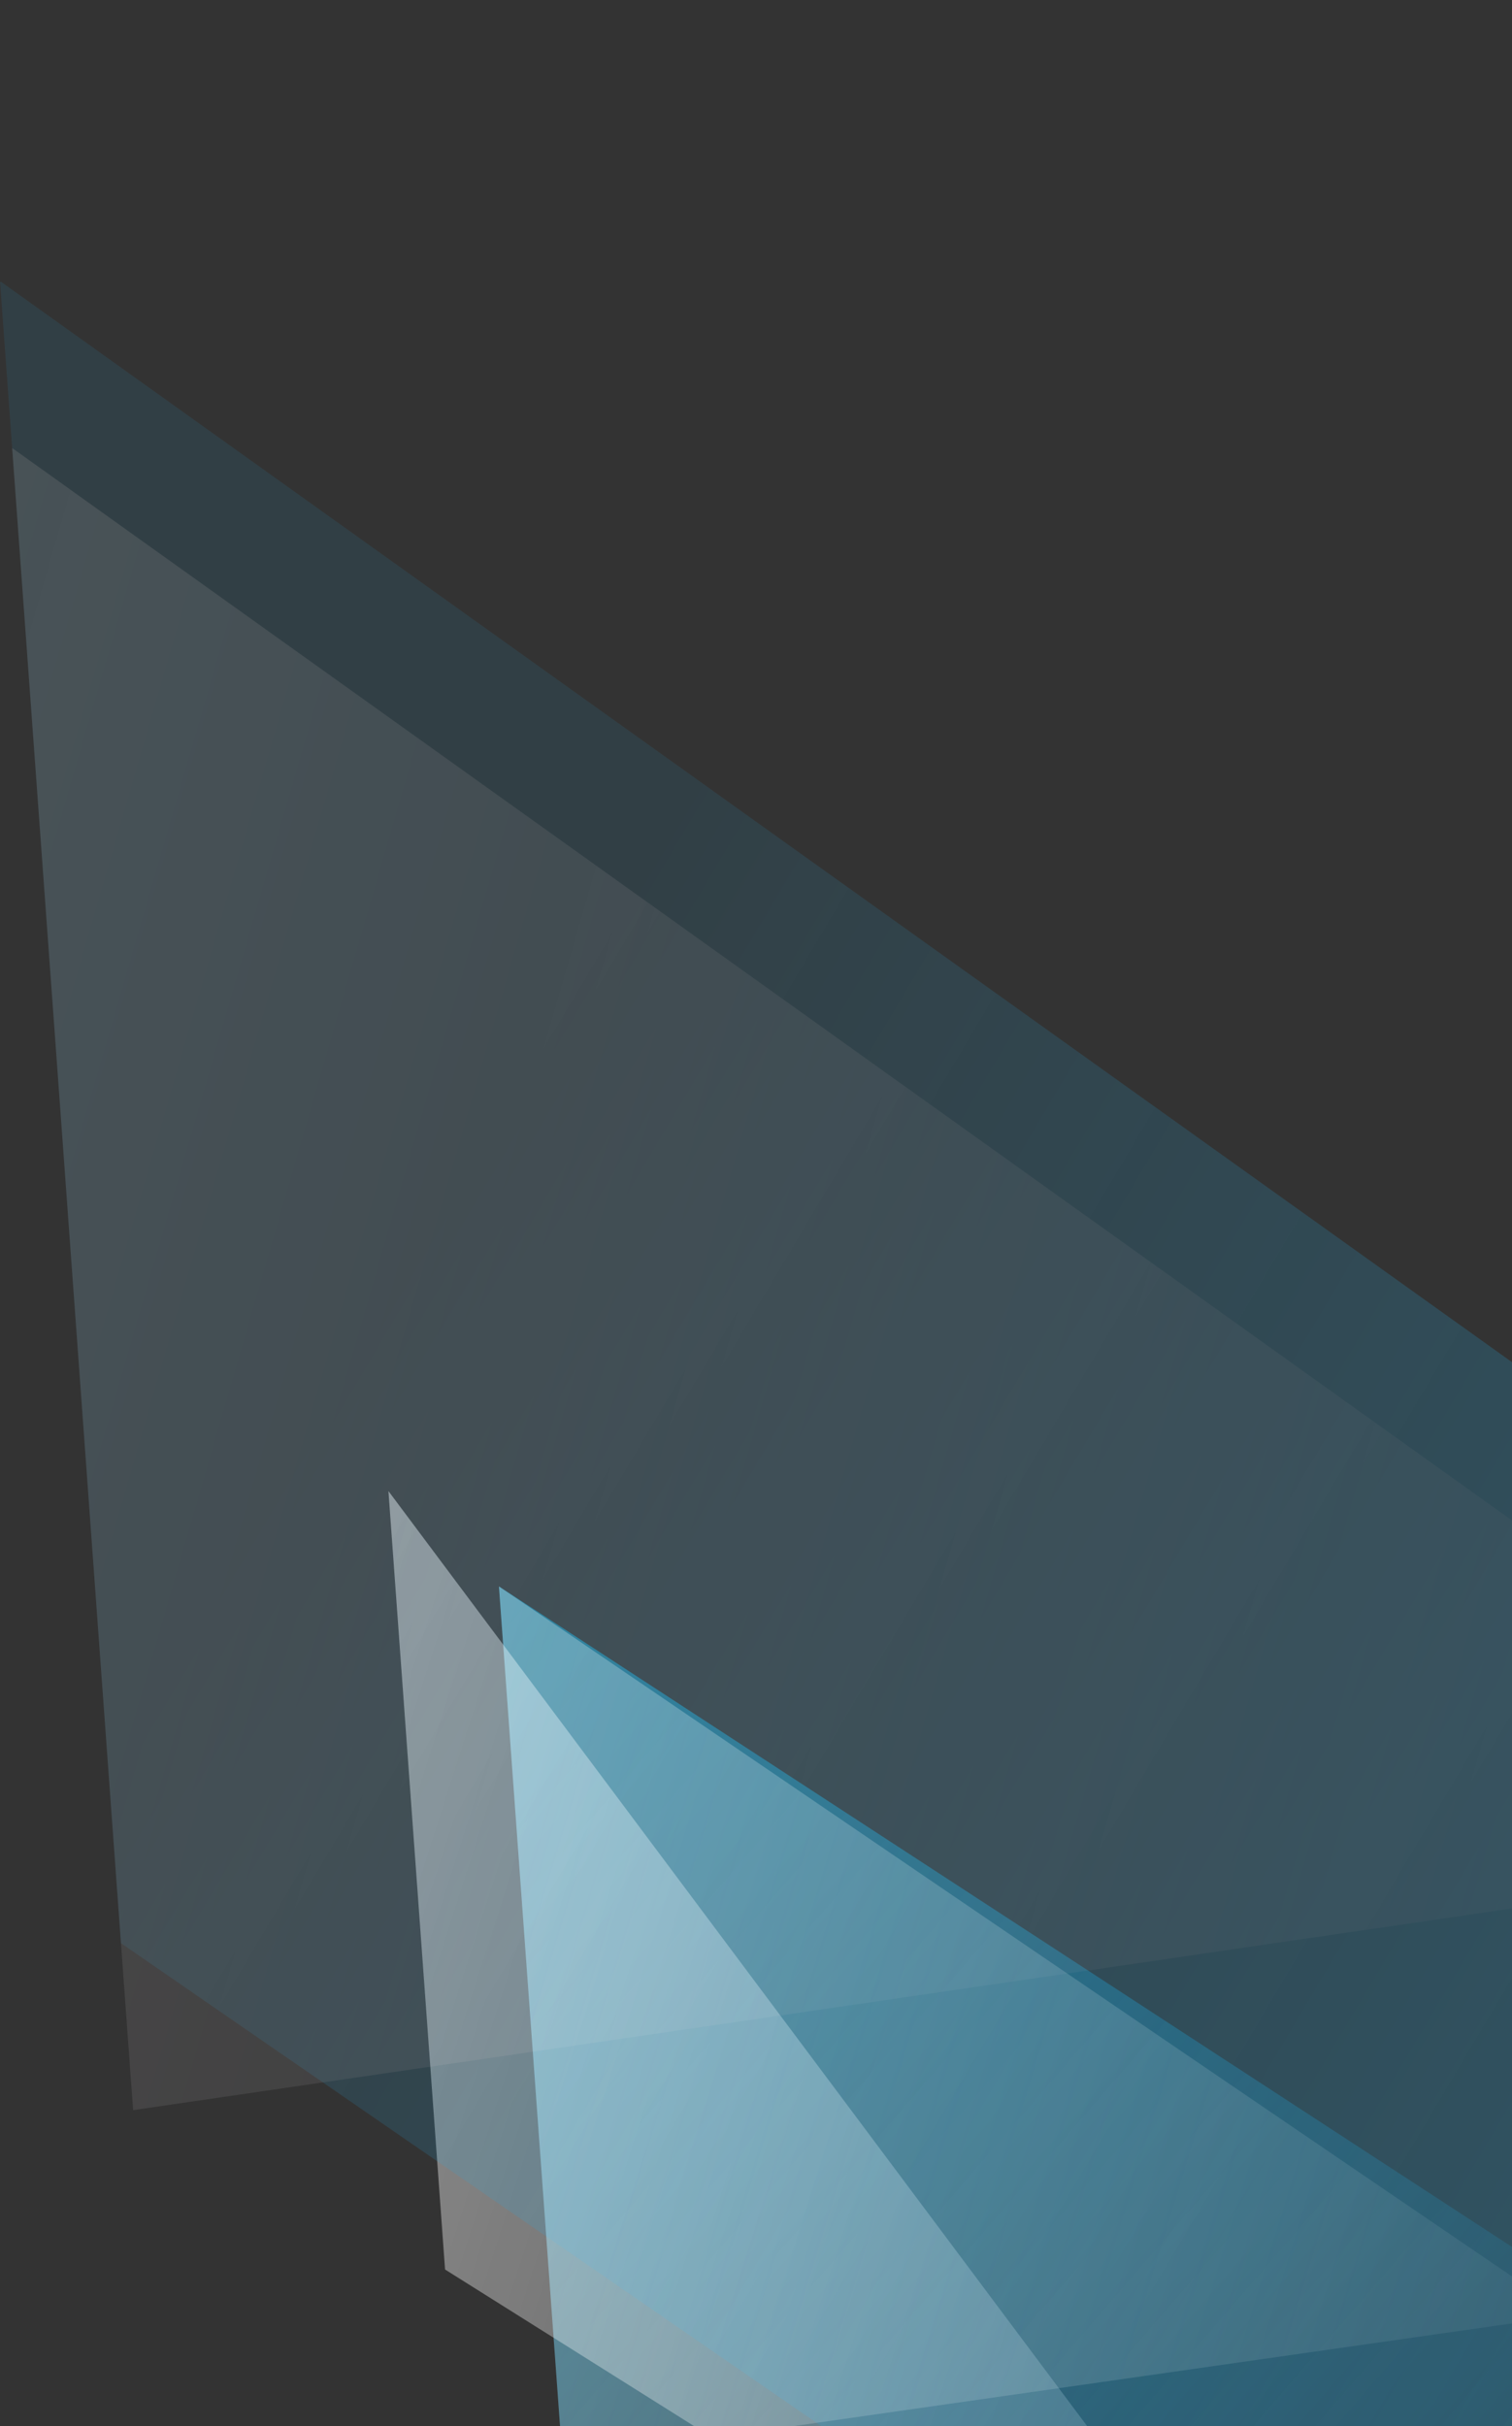
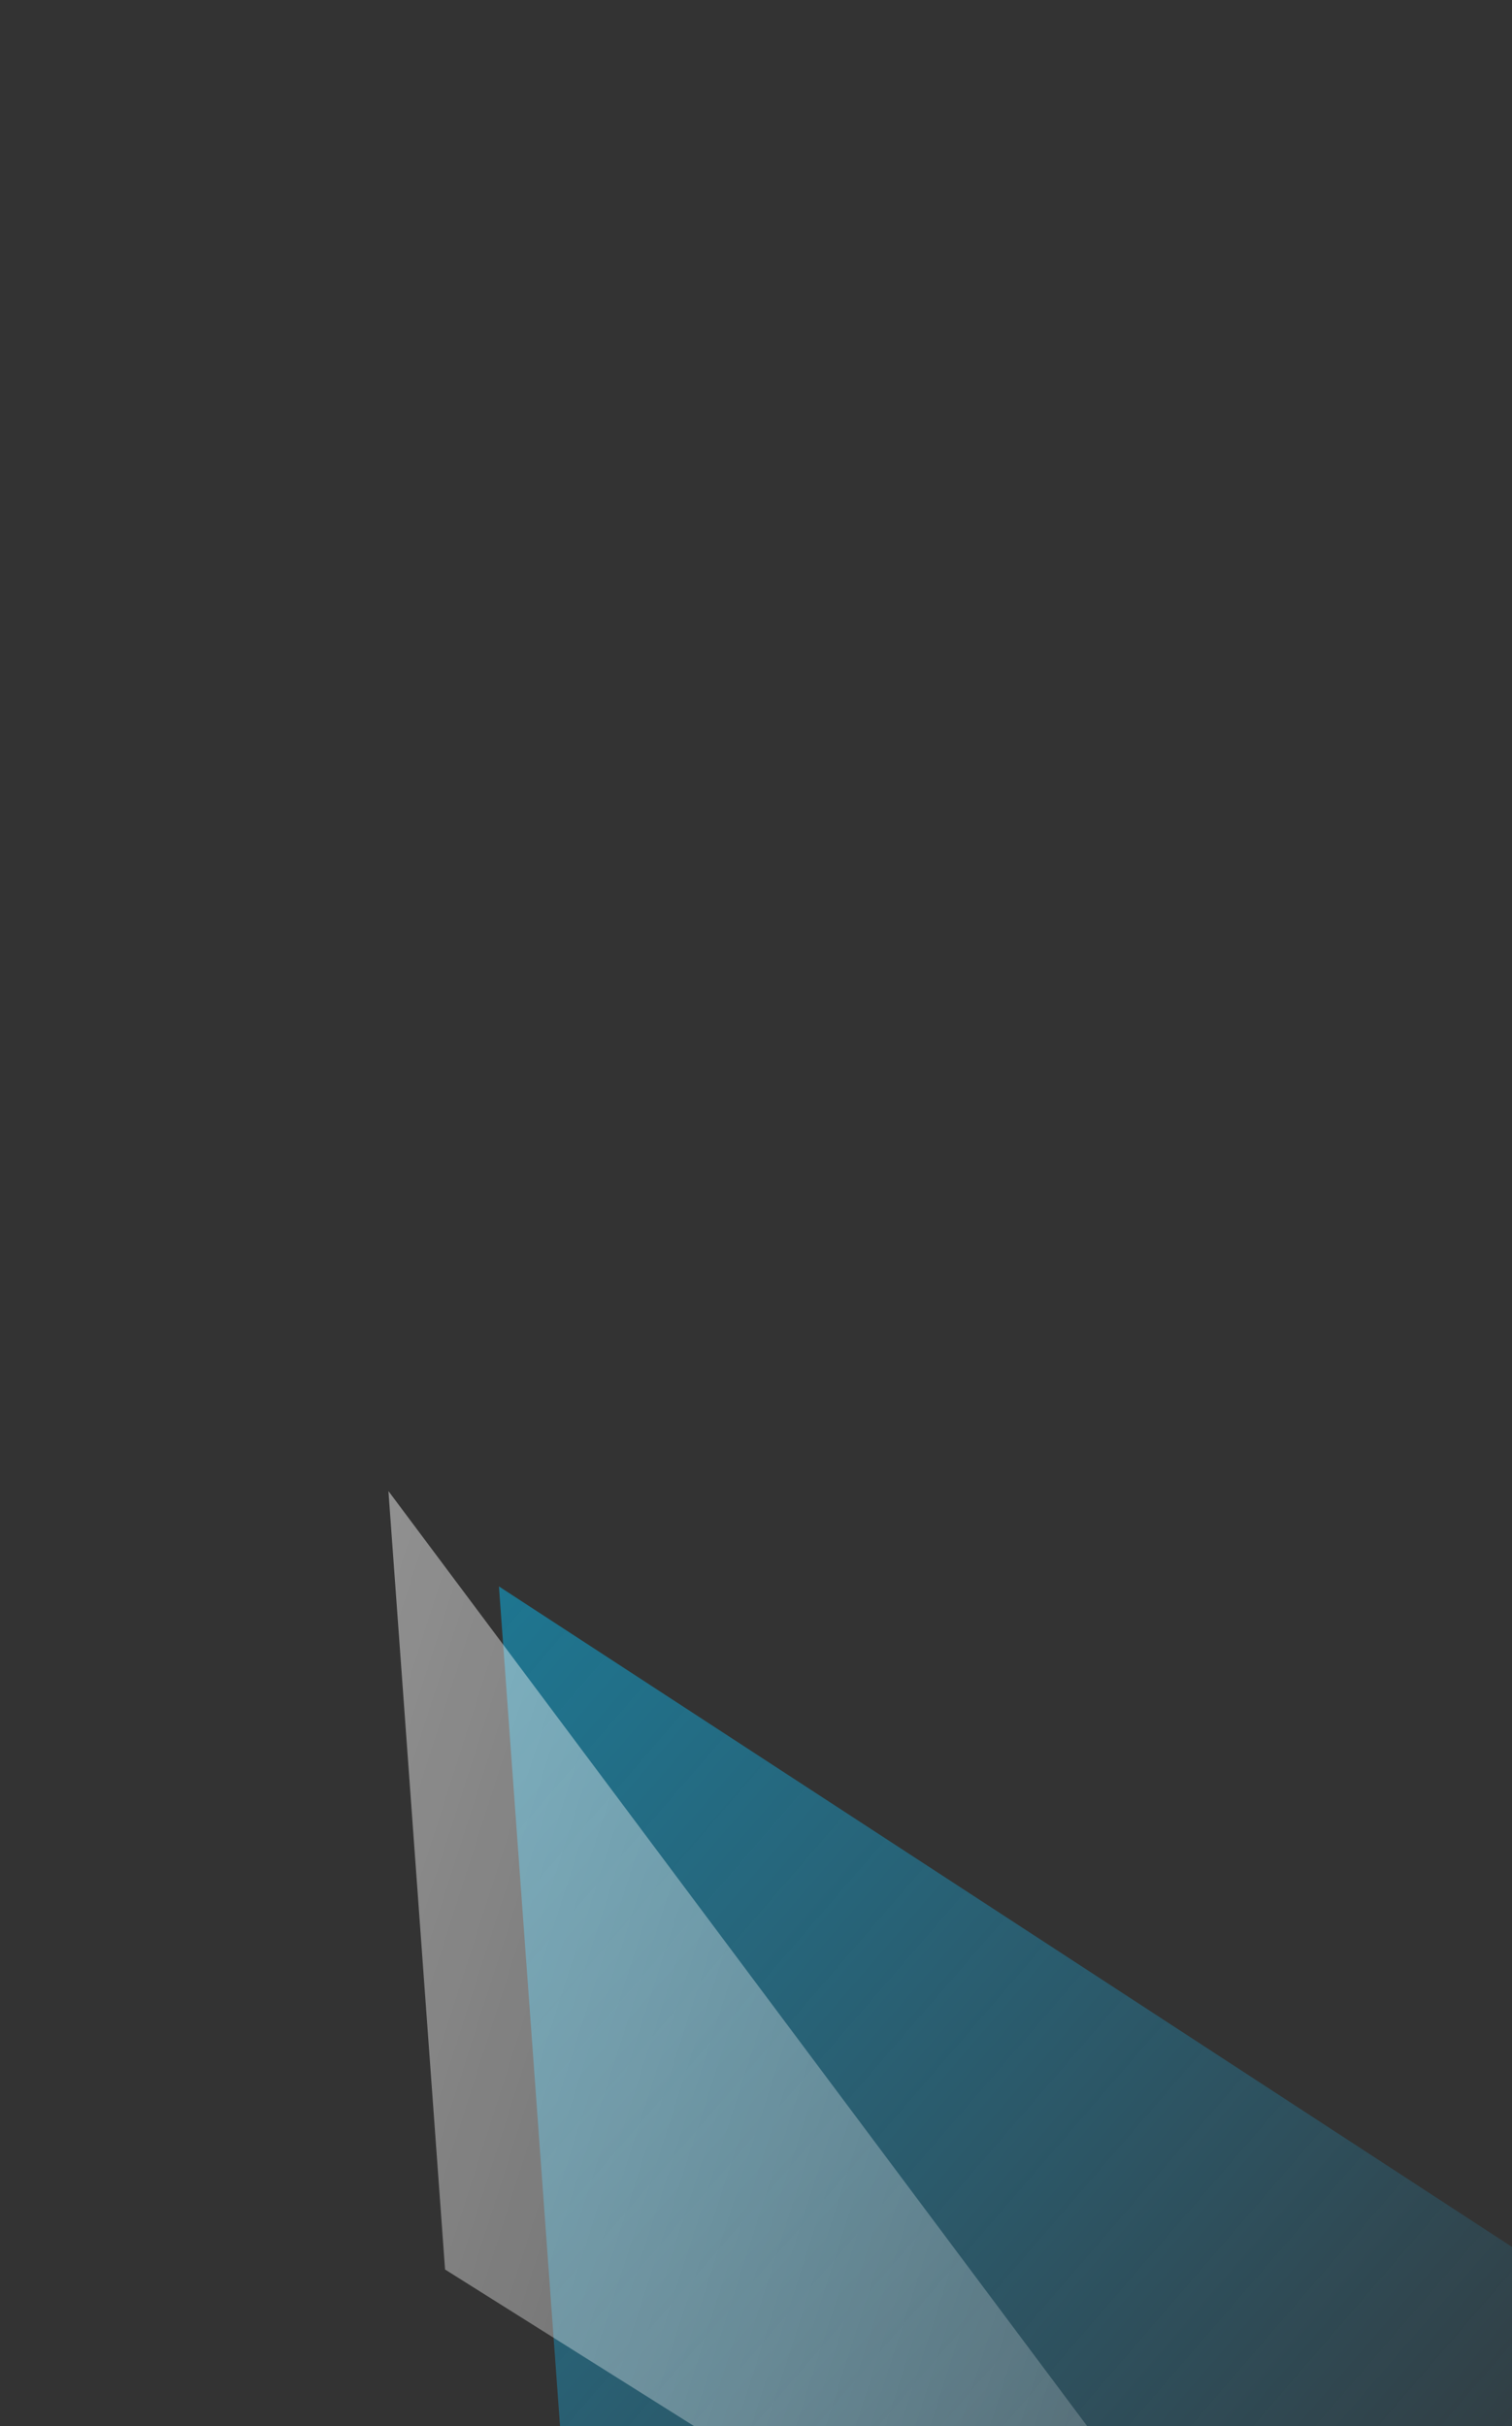
<svg xmlns="http://www.w3.org/2000/svg" width="217" height="348" viewBox="0 0 217 348" fill="none">
  <rect x="0" y="0" width="217" height="348" fill="#333333" stroke="none" />
  <g clip-path="url(#clip0_265_12383)">
    <path d="M71.607 227.555L231.345 331.642L240.17 452.871L80.72 352.724L71.607 227.555Z" fill="url(#paint0_linear_265_12383)" />
    <g opacity="0.5">
      <path style="mix-blend-mode:screen" d="M55.746 213.874L206.031 414.876L63.874 325.533L55.746 213.874Z" fill="url(#paint1_linear_265_12383)" />
    </g>
    <g opacity="0.4">
-       <path d="M0.004 40.32L279.914 240.345L598.255 469.809L296.724 471.248L17.36 278.729L0.004 40.32Z" fill="url(#paint2_linear_265_12383)" />
      <g opacity="0.3">
-         <path style="mix-blend-mode:screen" d="M281.658 264.294L19.104 302.678L1.747 64.269L281.658 264.294Z" fill="url(#paint3_linear_265_12383)" />
-       </g>
+         </g>
    </g>
    <g opacity="0.3">
-       <path style="mix-blend-mode:screen" d="M225.187 332.099L80.721 352.734L71.608 227.555L225.187 332.099Z" fill="url(#paint4_linear_265_12383)" />
-     </g>
+       </g>
  </g>
  <defs>
    <linearGradient id="paint0_linear_265_12383" x1="234.704" y1="377.792" x2="-24.299" y2="153.779" gradientUnits="userSpaceOnUse">
      <stop stop-color="#27A9E1" stop-opacity="0.01" />
      <stop offset="1" stop-color="#0891B2" />
    </linearGradient>
    <linearGradient id="paint1_linear_265_12383" x1="259.912" y1="355.816" x2="12.527" y2="276.497" gradientUnits="userSpaceOnUse">
      <stop stop-color="white" stop-opacity="0" />
      <stop offset="1" stop-color="white" />
    </linearGradient>
    <linearGradient id="paint2_linear_265_12383" x1="393.1" y1="403.148" x2="48.022" y2="198.166" gradientUnits="userSpaceOnUse">
      <stop stop-color="#27A9E1" />
      <stop offset="1" stop-color="#27A9E1" stop-opacity="0.27" />
    </linearGradient>
    <linearGradient id="paint3_linear_265_12383" x1="326.595" y1="296.398" x2="-70.127" y2="181.599" gradientUnits="userSpaceOnUse">
      <stop stop-color="#FBE8FF" stop-opacity="0" />
      <stop offset="1" stop-color="white" />
    </linearGradient>
    <linearGradient id="paint4_linear_265_12383" x1="250.271" y1="348.847" x2="34.678" y2="283.038" gradientUnits="userSpaceOnUse">
      <stop stop-color="#F0FDFF" stop-opacity="0.04" />
      <stop offset="1" stop-color="white" />
    </linearGradient>
    <clipPath id="clip0_265_12383">
      <rect width="554.663" height="451.381" fill="white" transform="matrix(0.997 -0.073 -0.073 -0.997 32.773 490.463)" />
    </clipPath>
  </defs>
</svg>